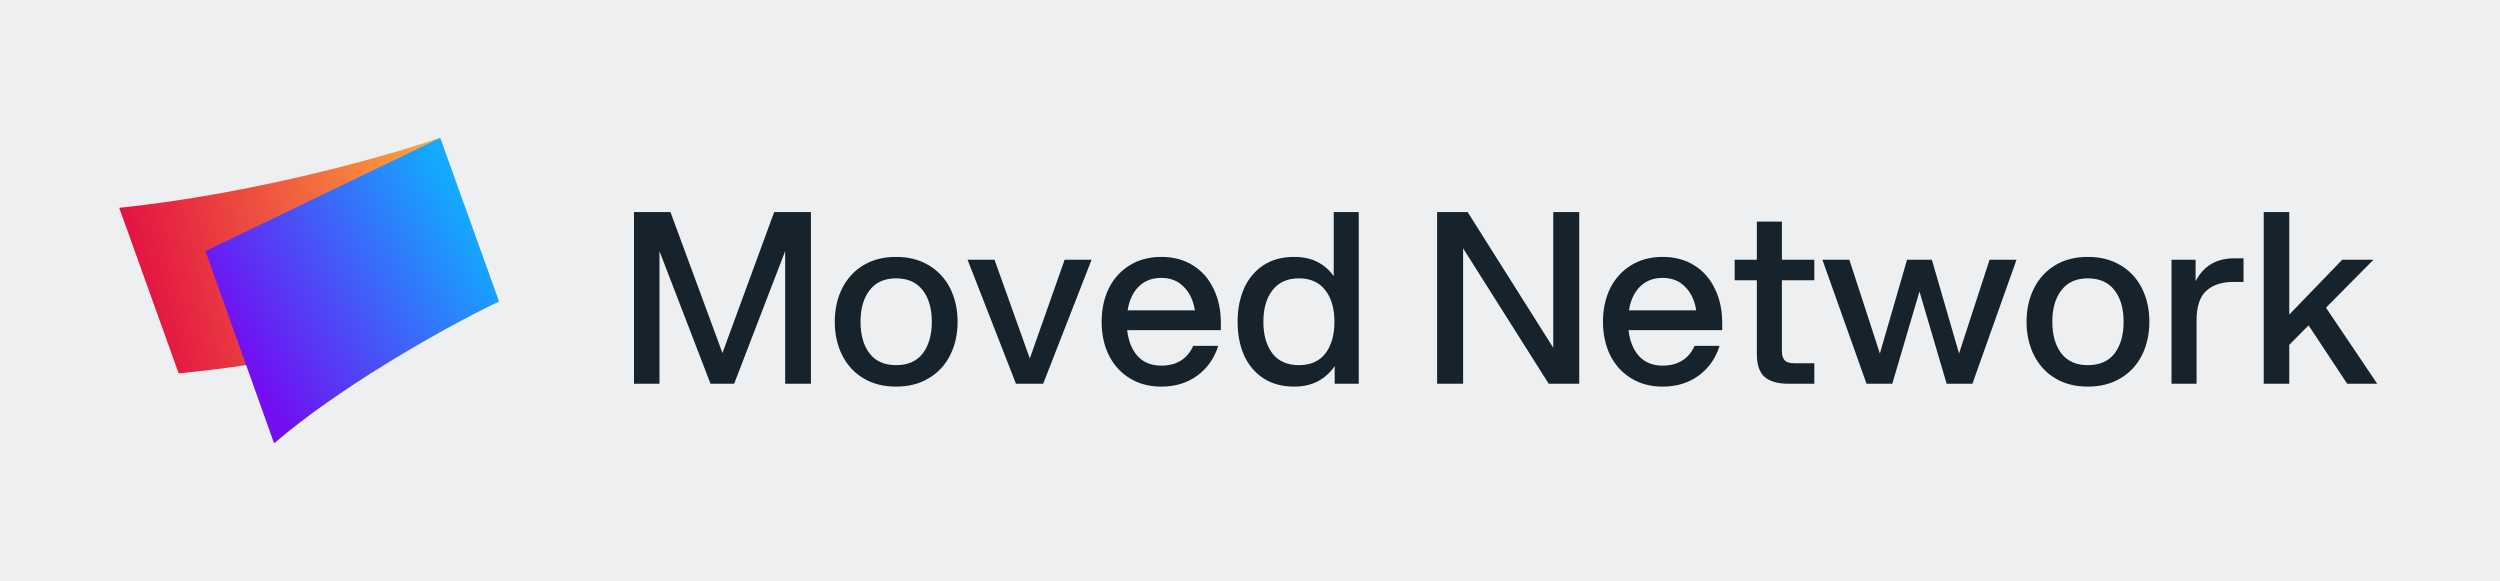
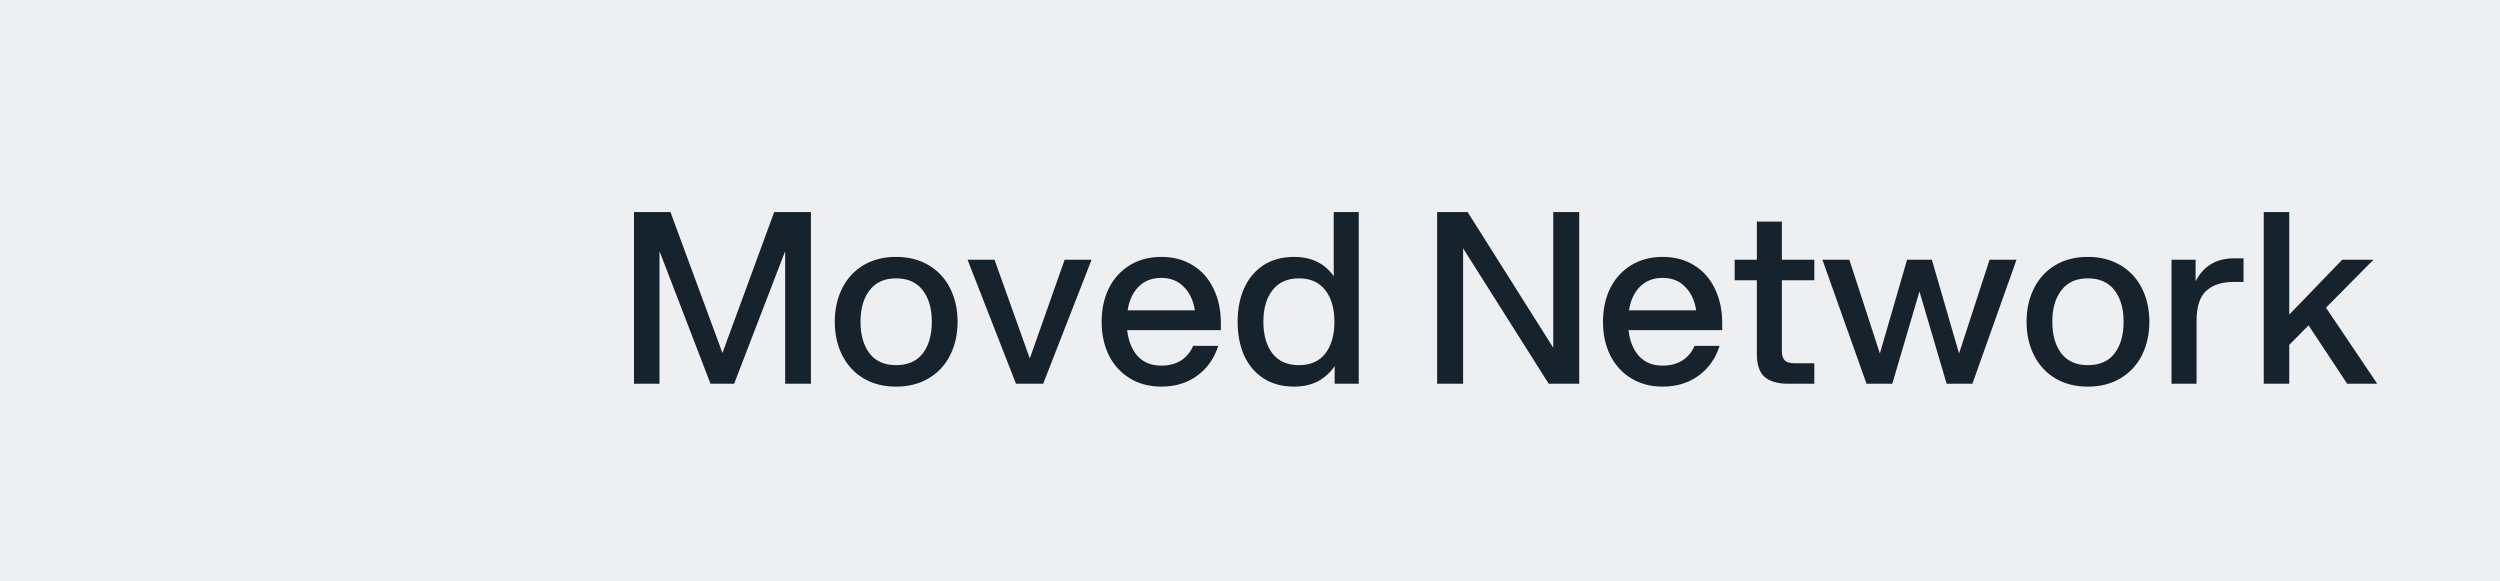
<svg xmlns="http://www.w3.org/2000/svg" width="671" height="156" viewBox="0 0 671 156" fill="none">
  <rect width="671" height="156" fill="#EEEFF0" />
  <g clip-path="url(#clip0_13_284)">
-     <path d="M74.992 72.858L117.983 37C103.978 41.918 67.989 52.023 32 55.779L47.956 100.221C56.465 99.327 60.011 98.88 66.039 97.986L74.992 72.858Z" fill="url(#paint0_linear_13_284)" />
+     <path d="M74.992 72.858L117.983 37C103.978 41.918 67.989 52.023 32 55.779L47.956 100.221C56.465 99.327 60.011 98.88 66.039 97.986L74.992 72.858" fill="url(#paint0_linear_13_284)" />
    <path d="M55.137 67.403L73.574 119C89.885 104.871 117.009 89.044 133.94 80.906L118.162 37L55.137 67.403Z" fill="url(#paint1_linear_13_284)" />
  </g>
  <path d="M177.008 67.416V103H170.16V56.92H179.952L193.904 94.744L207.792 56.92H217.648V103H210.736V67.416L197.04 103H190.704L177.008 67.416ZM240.501 103.768C237.13 103.768 234.207 103.021 231.733 101.528C229.258 100.035 227.359 97.965 226.036 95.32C224.714 92.675 224.053 89.688 224.053 86.36C224.053 83.032 224.714 80.045 226.036 77.4C227.359 74.755 229.258 72.685 231.733 71.192C234.207 69.699 237.13 68.952 240.501 68.952C243.871 68.952 246.794 69.699 249.269 71.192C251.786 72.685 253.706 74.755 255.029 77.4C256.351 80.045 257.013 83.032 257.013 86.36C257.013 89.688 256.351 92.675 255.029 95.32C253.706 97.965 251.786 100.035 249.269 101.528C246.794 103.021 243.871 103.768 240.501 103.768ZM230.965 86.36C230.965 89.901 231.775 92.739 233.397 94.872C235.018 96.963 237.386 98.008 240.501 98.008C243.658 98.008 246.047 96.963 247.669 94.872C249.29 92.739 250.101 89.901 250.101 86.36C250.101 82.819 249.29 80.003 247.669 77.912C246.047 75.779 243.658 74.712 240.501 74.712C237.386 74.712 235.018 75.779 233.397 77.912C231.775 80.003 230.965 82.819 230.965 86.36ZM259.698 69.72H266.93L276.402 96.216L285.746 69.72H292.978L279.986 103H272.69L259.698 69.72ZM311.678 103.768C308.478 103.768 305.662 103.021 303.23 101.528C300.798 100.035 298.92 97.965 297.598 95.32C296.318 92.675 295.678 89.688 295.678 86.36C295.678 83.032 296.318 80.045 297.598 77.4C298.92 74.755 300.798 72.685 303.23 71.192C305.662 69.699 308.478 68.952 311.678 68.952C314.92 68.952 317.736 69.699 320.126 71.192C322.558 72.685 324.414 74.776 325.694 77.464C327.016 80.152 327.678 83.224 327.678 86.68V88.6H302.526C302.867 91.544 303.806 93.869 305.342 95.576C306.92 97.283 309.032 98.136 311.678 98.136C313.726 98.136 315.475 97.688 316.926 96.792C318.419 95.853 319.528 94.531 320.254 92.824H326.974C325.907 96.195 324.03 98.861 321.342 100.824C318.654 102.787 315.432 103.768 311.678 103.768ZM320.702 83.288C320.275 80.6 319.272 78.488 317.694 76.952C316.158 75.373 314.152 74.584 311.678 74.584C309.203 74.584 307.176 75.373 305.598 76.952C304.062 78.488 303.08 80.6 302.654 83.288H320.702ZM358.226 103V98.264C357.031 100.013 355.516 101.379 353.682 102.36C351.847 103.299 349.735 103.768 347.346 103.768C344.146 103.768 341.394 103.021 339.09 101.528C336.828 100.035 335.1 97.987 333.906 95.384C332.754 92.739 332.178 89.731 332.178 86.36C332.178 82.989 332.754 80.003 333.906 77.4C335.1 74.755 336.828 72.685 339.09 71.192C341.394 69.699 344.146 68.952 347.346 68.952C351.996 68.952 355.538 70.68 357.97 74.136V56.92H364.69V103H358.226ZM339.09 86.36C339.09 89.901 339.9 92.739 341.522 94.872C343.143 96.963 345.511 98.008 348.626 98.008C351.74 98.008 354.108 96.963 355.73 94.872C357.351 92.739 358.162 89.901 358.162 86.36C358.162 82.819 357.351 80.003 355.73 77.912C354.108 75.779 351.74 74.712 348.626 74.712C345.511 74.712 343.143 75.779 341.522 77.912C339.9 80.003 339.09 82.819 339.09 86.36ZM392.699 66.648V103H385.723V56.92H393.915L416.891 93.336V56.92H423.867V103H415.675L392.699 66.648ZM446.24 103.768C443.04 103.768 440.224 103.021 437.792 101.528C435.36 100.035 433.483 97.965 432.16 95.32C430.88 92.675 430.24 89.688 430.24 86.36C430.24 83.032 430.88 80.045 432.16 77.4C433.483 74.755 435.36 72.685 437.792 71.192C440.224 69.699 443.04 68.952 446.24 68.952C449.483 68.952 452.299 69.699 454.688 71.192C457.12 72.685 458.976 74.776 460.256 77.464C461.579 80.152 462.24 83.224 462.24 86.68V88.6H437.088C437.429 91.544 438.368 93.869 439.904 95.576C441.483 97.283 443.595 98.136 446.24 98.136C448.288 98.136 450.037 97.688 451.488 96.792C452.981 95.853 454.091 94.531 454.816 92.824H461.536C460.469 96.195 458.592 98.861 455.904 100.824C453.216 102.787 449.995 103.768 446.24 103.768ZM455.264 83.288C454.837 80.6 453.835 78.488 452.256 76.952C450.72 75.373 448.715 74.584 446.24 74.584C443.765 74.584 441.739 75.373 440.16 76.952C438.624 78.488 437.643 80.6 437.216 83.288H455.264ZM478.26 59.48V69.72H486.964V75.224H478.26V94.232C478.26 95.384 478.516 96.216 479.028 96.728C479.54 97.24 480.393 97.496 481.588 97.496H486.964V103H480.052C477.151 103 474.996 102.381 473.588 101.144C472.223 99.907 471.54 97.859 471.54 95V75.224H465.588V69.72H471.54V59.48H478.26ZM515.184 78.232L507.888 103H500.976L489.136 69.72H496.368L504.56 94.872L511.856 69.72H518.512L525.808 94.872L534 69.72H541.232L529.392 103H522.479L515.184 78.232ZM560.376 103.768C557.005 103.768 554.082 103.021 551.608 101.528C549.133 100.035 547.234 97.965 545.911 95.32C544.589 92.675 543.928 89.688 543.928 86.36C543.928 83.032 544.589 80.045 545.911 77.4C547.234 74.755 549.133 72.685 551.608 71.192C554.082 69.699 557.005 68.952 560.376 68.952C563.746 68.952 566.669 69.699 569.144 71.192C571.661 72.685 573.581 74.755 574.904 77.4C576.226 80.045 576.888 83.032 576.888 86.36C576.888 89.688 576.226 92.675 574.904 95.32C573.581 97.965 571.661 100.035 569.144 101.528C566.669 103.021 563.746 103.768 560.376 103.768ZM550.84 86.36C550.84 89.901 551.65 92.739 553.272 94.872C554.893 96.963 557.261 98.008 560.376 98.008C563.533 98.008 565.922 96.963 567.544 94.872C569.165 92.739 569.976 89.901 569.976 86.36C569.976 82.819 569.165 80.003 567.544 77.912C565.922 75.779 563.533 74.712 560.376 74.712C557.261 74.712 554.893 75.779 553.272 77.912C551.65 80.003 550.84 82.819 550.84 86.36ZM582.837 69.72H589.301V75.48C591.434 71.384 594.869 69.336 599.605 69.336H602.165V75.672H599.413C596.341 75.672 593.93 76.461 592.181 78.04C590.432 79.619 589.557 82.285 589.557 86.04V103H582.837V69.72ZM607.587 56.92H614.435V84.44L628.643 69.72H637.027L624.291 82.584L638.051 103H629.987L619.619 87.32L614.435 92.568V103H607.587V56.92Z" fill="#16232C" />
  <defs>
    <linearGradient id="paint0_linear_13_284" x1="37.23" y1="80.996" x2="127.201" y2="59.271" gradientUnits="userSpaceOnUse">
      <stop stop-color="#E21143" />
      <stop offset="1" stop-color="#FFB03A" />
    </linearGradient>
    <linearGradient id="paint1_linear_13_284" x1="64.001" y1="94.409" x2="126.244" y2="57.777" gradientUnits="userSpaceOnUse">
      <stop stop-color="#720EF1" />
      <stop offset="1" stop-color="#13AAFF" />
    </linearGradient>
    <clipPath id="clip0_13_284">
-       <rect width="102" height="82" fill="white" transform="translate(32 37)" />
-     </clipPath>
+       </clipPath>
  </defs>
</svg>